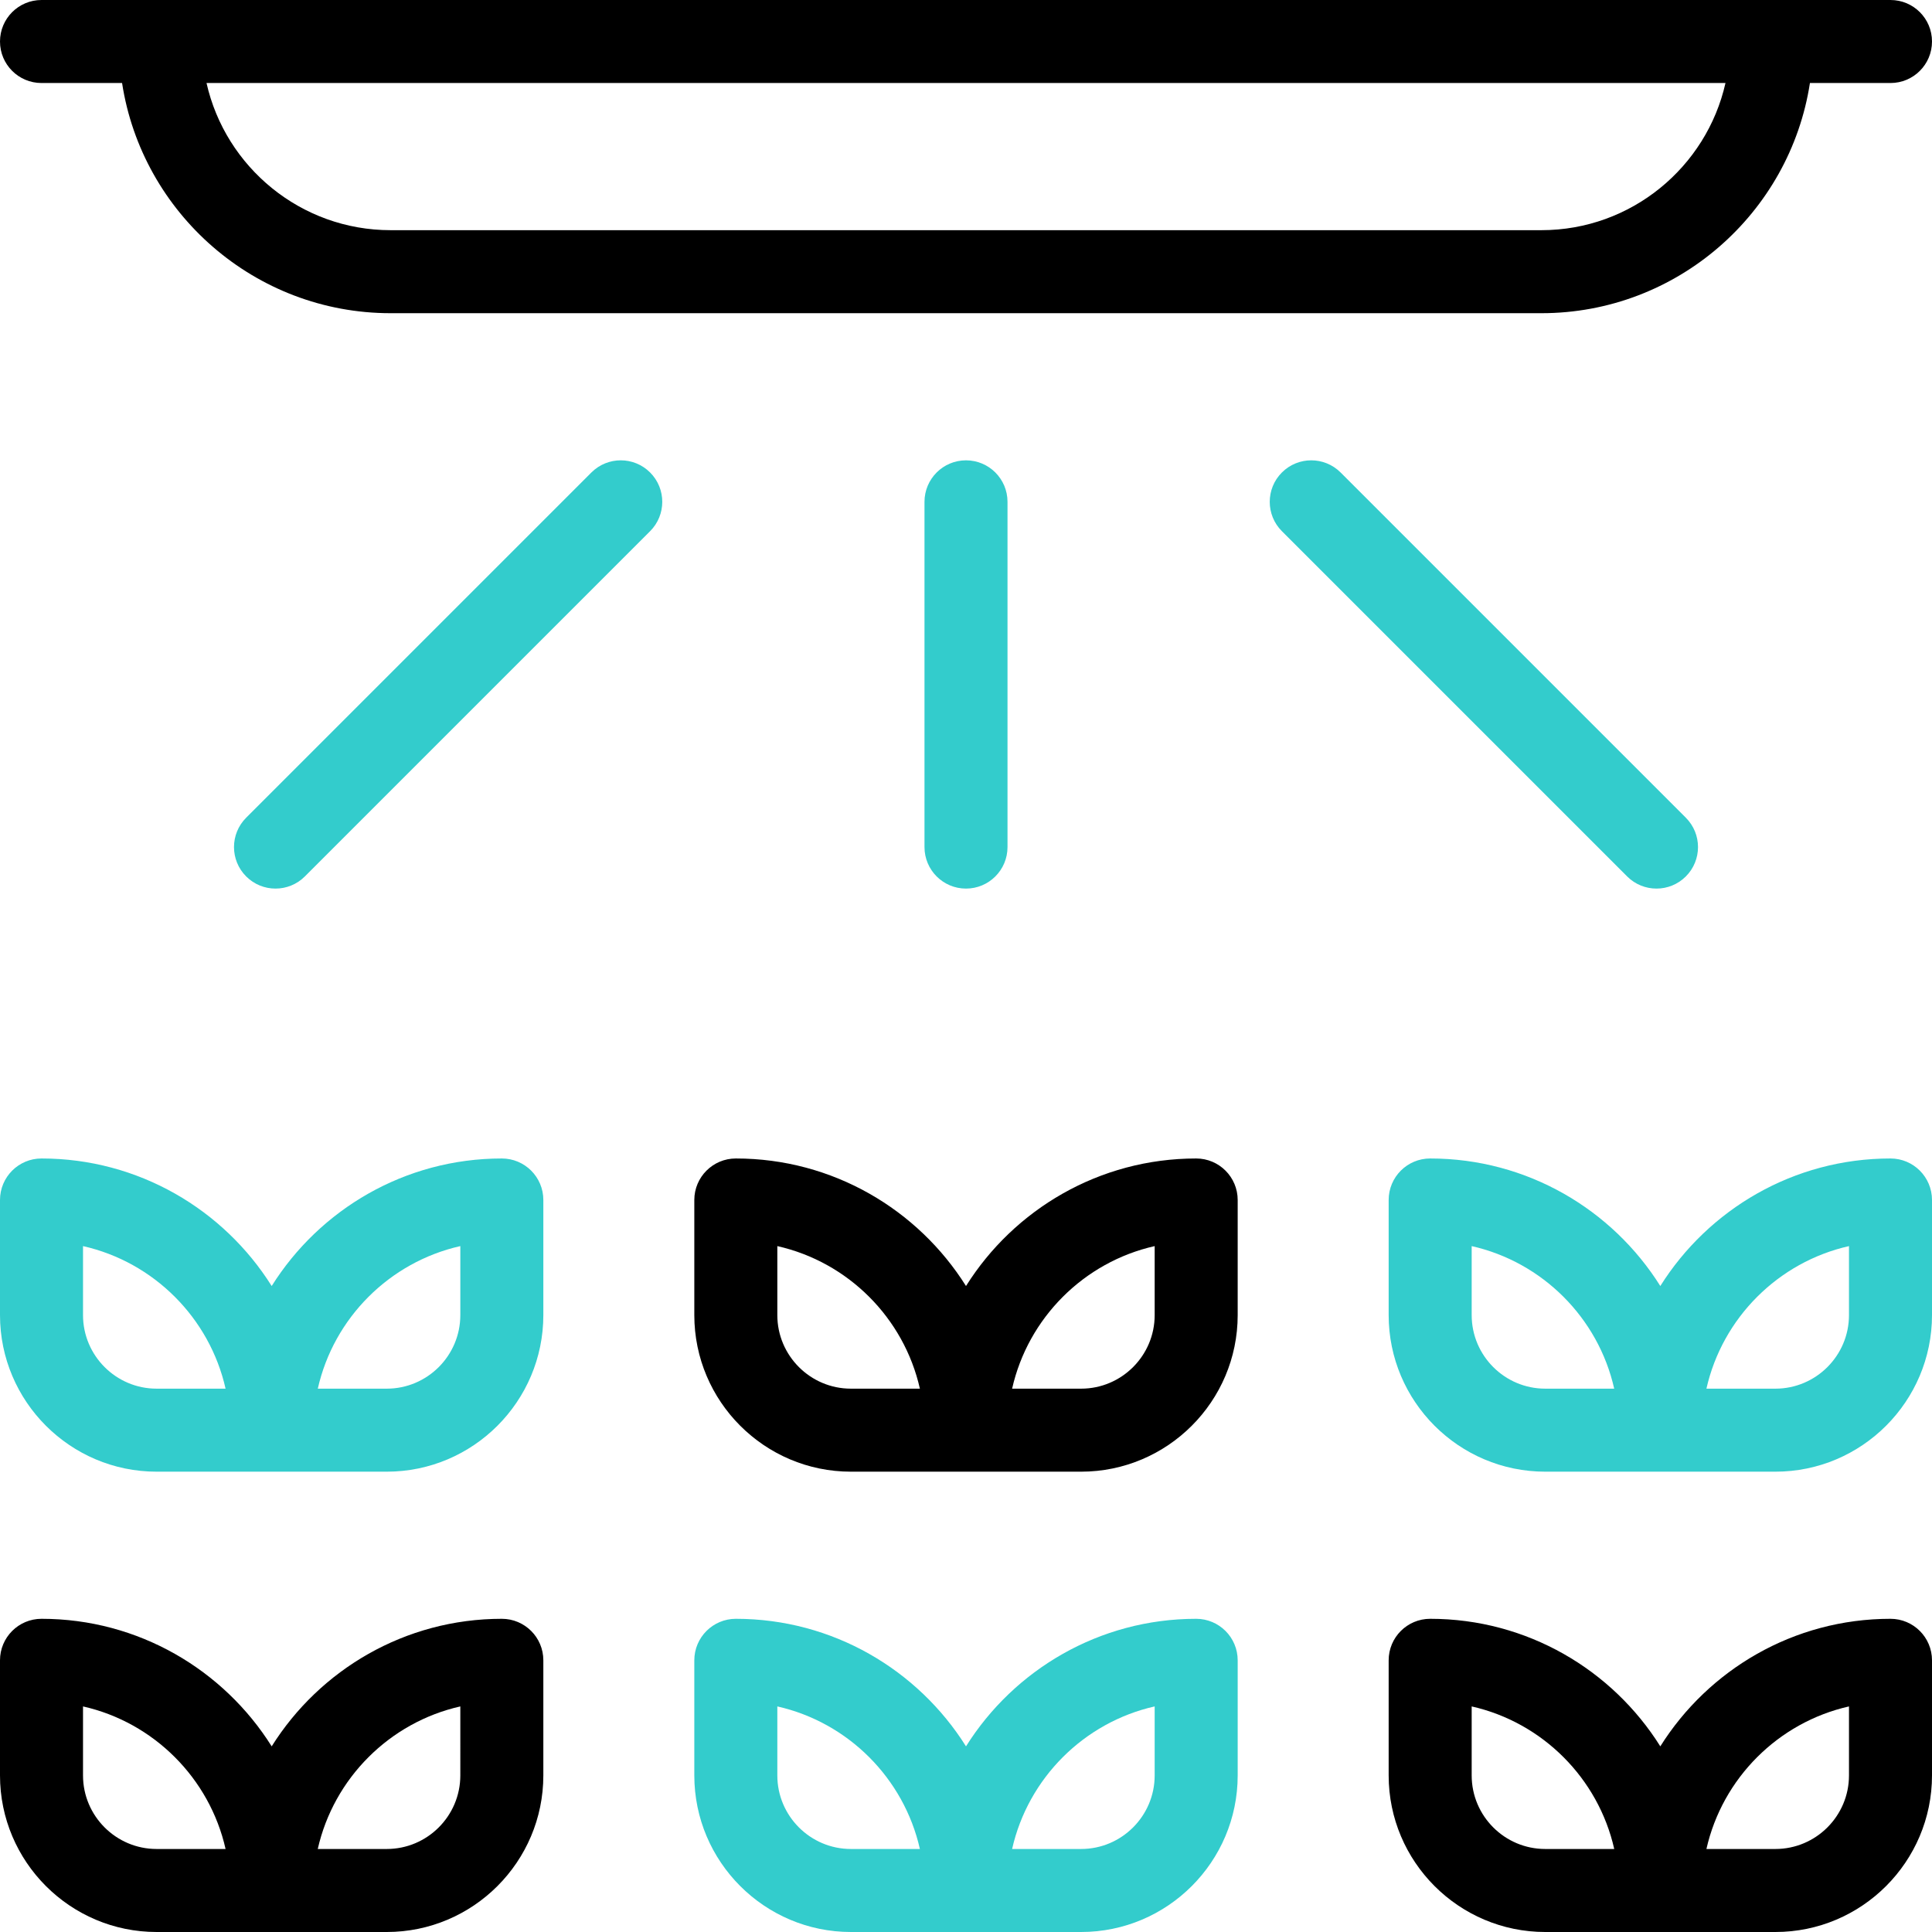
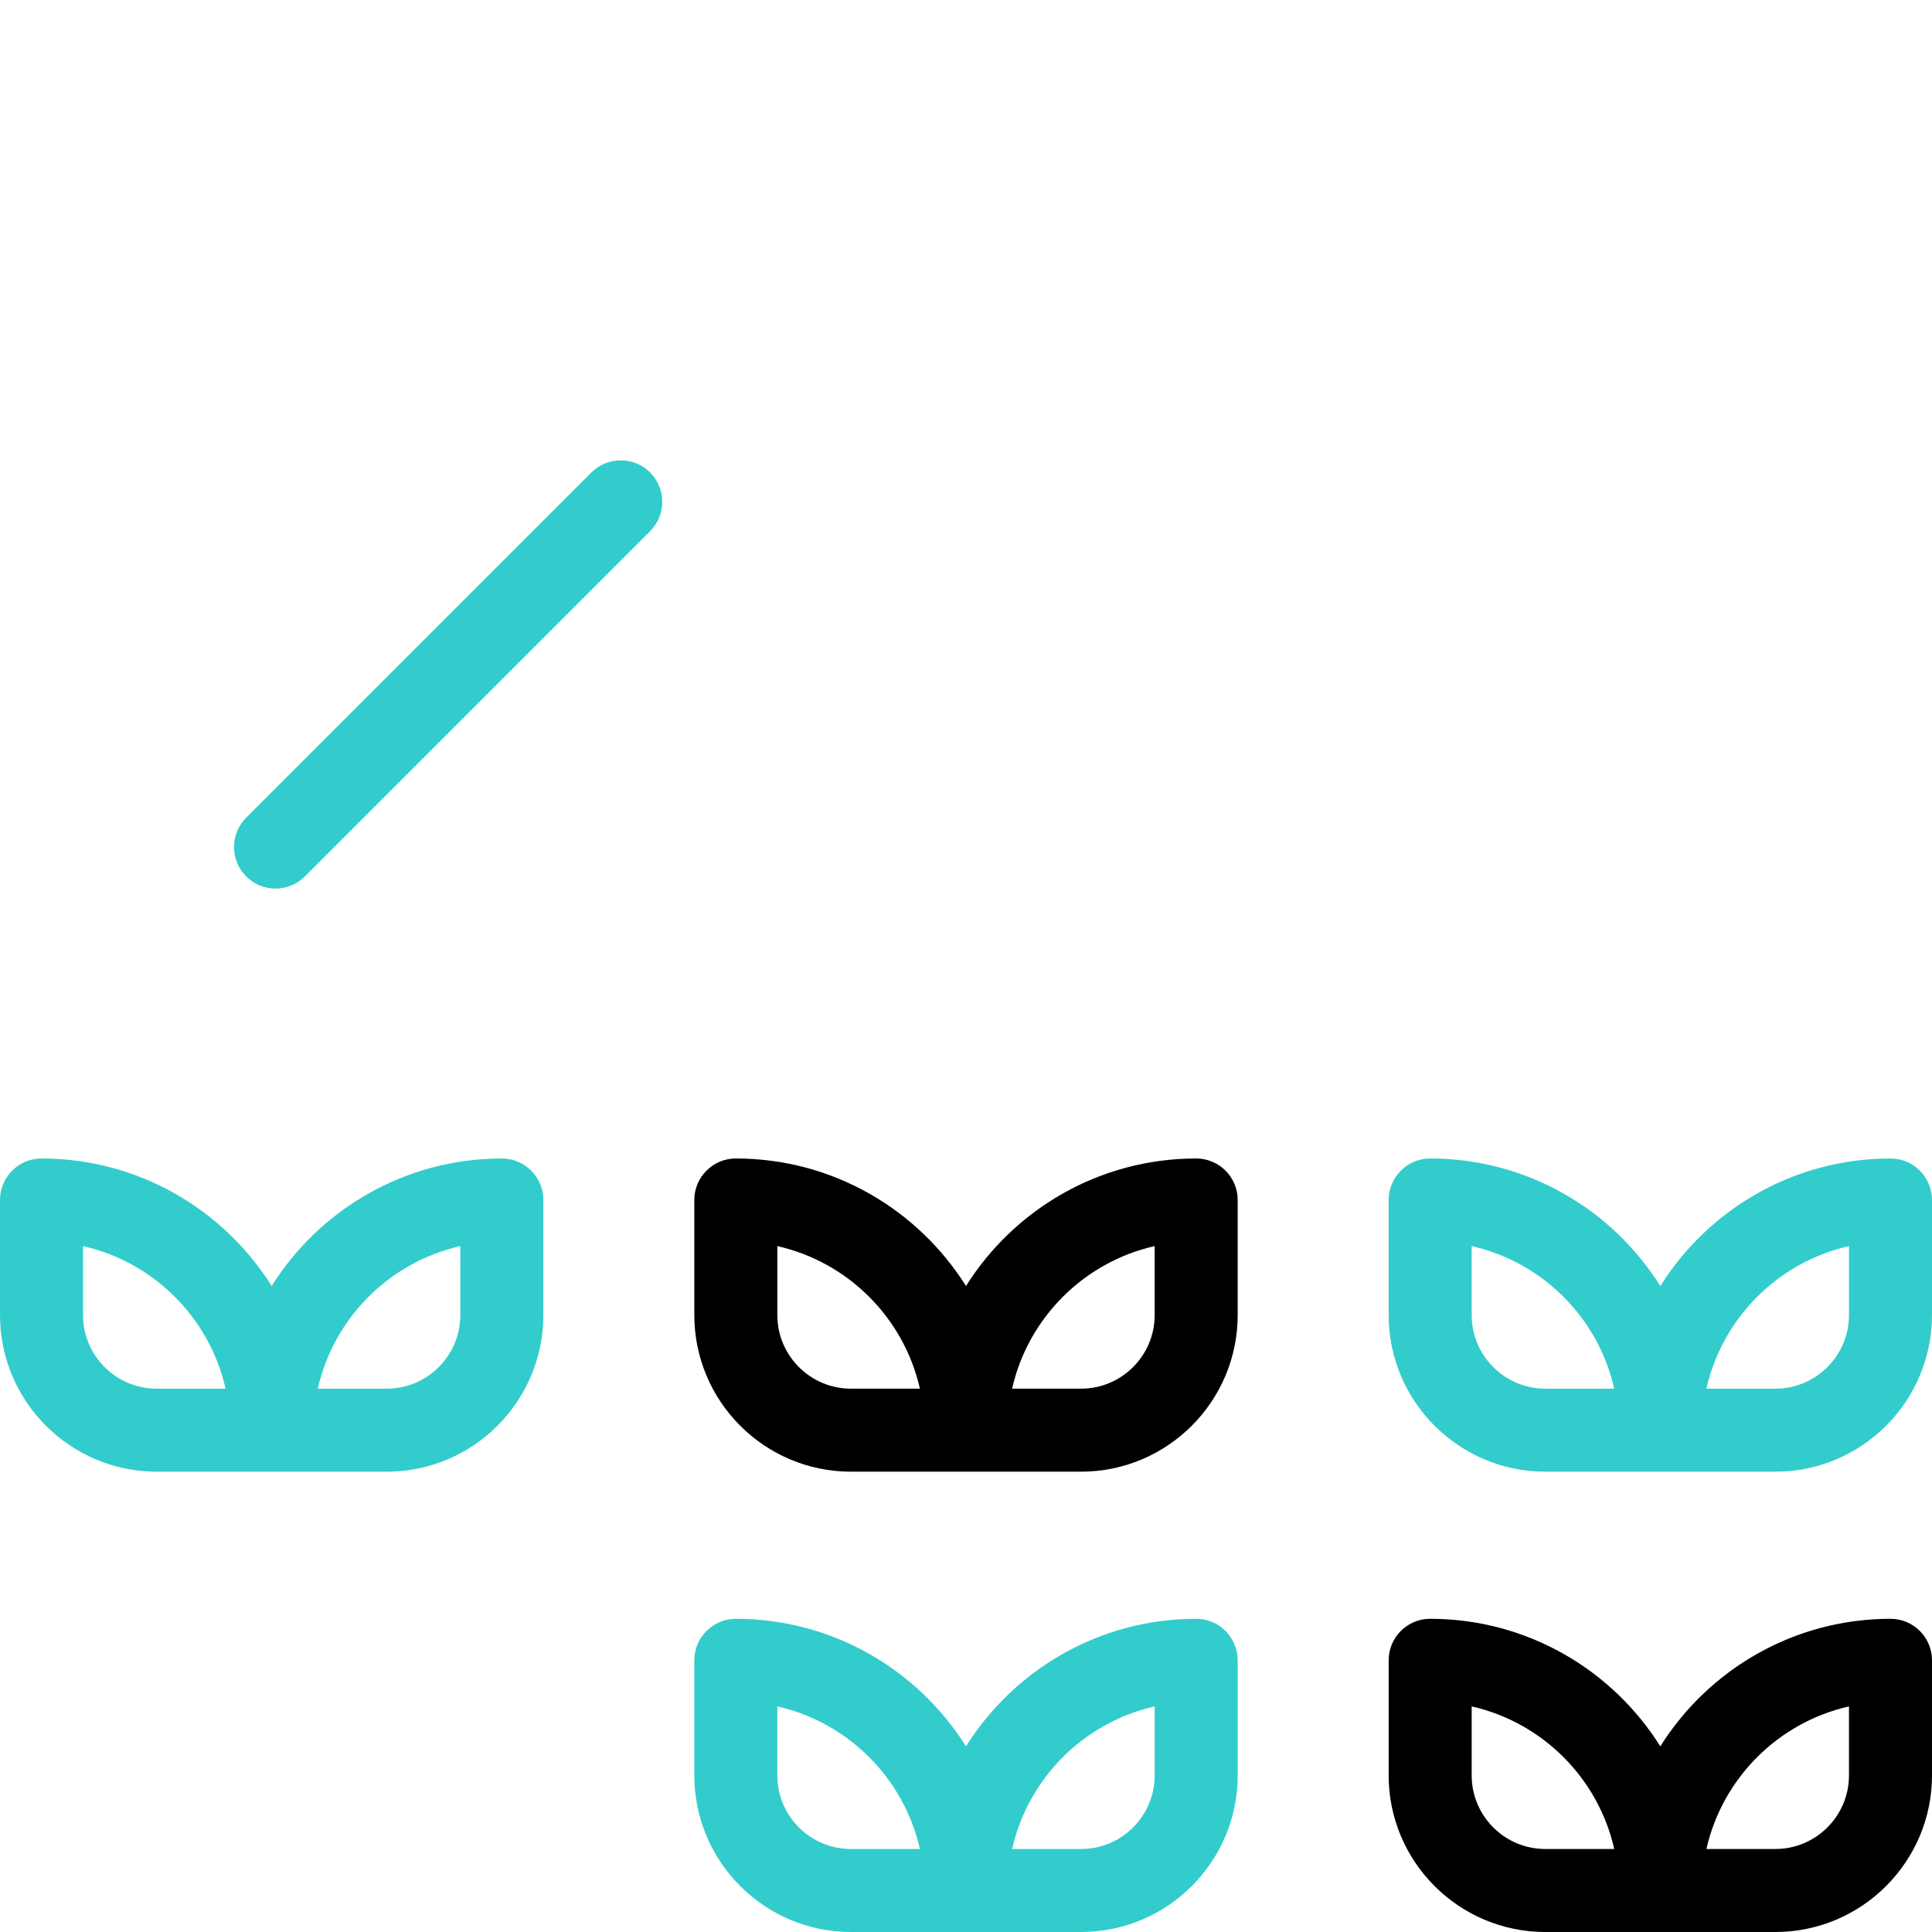
<svg xmlns="http://www.w3.org/2000/svg" id="Capa_1" x="0px" y="0px" viewBox="0 0 512 512" style="enable-background:new 0 0 512 512;" xml:space="preserve" width="512" height="512">
  <g>
    <g id="Plane_1_">
      <g>
        <path d="M317,307.01c-25.68,0-48.26,13.51-61,33.8c-12.74-20.29-35.32-33.8-61-33.8c-6.07,0-11,4.93-11,11v30.5 c0,22.88,18.62,41.5,41.5,41.5h61c22.88,0,41.5-18.62,41.5-41.5v-30.5C328,311.94,323.07,307.01,317,307.01z M225.5,368.01 c-10.75,0-19.5-8.75-19.5-19.5v-18.28c18.76,4.23,33.55,19.02,37.78,37.78H225.5z M306,348.51c0,10.75-8.75,19.5-19.5,19.5 h-18.28c4.23-18.76,19.02-33.55,37.78-37.78V348.51z" />
      </g>
      <g>
        <path style="fill:#33CCCC;" d="M501,307.01c-25.68,0-48.26,13.51-61,33.8c-12.73-20.29-35.31-33.8-60.99-33.8 c-6.08,0-11,4.93-11,11v30.5c0,22.88,18.61,41.5,41.5,41.5h60.99c22.88,0,41.5-18.62,41.5-41.5v-30.5 C512,311.94,507.08,307.01,501,307.01z M409.51,368.01c-10.76,0-19.5-8.75-19.5-19.5v-18.28c18.75,4.23,33.55,19.02,37.77,37.78 H409.51z M490,348.51c0,10.75-8.75,19.5-19.5,19.5h-18.28c4.23-18.76,19.03-33.55,37.78-37.78V348.51z" />
      </g>
      <g>
        <path style="fill:#33CCCC;" d="M132.99,307.01c-25.68,0-48.26,13.51-60.99,33.8c-12.74-20.29-35.32-33.8-61-33.8 c-6.08,0-11,4.93-11,11v30.5c0,22.88,18.62,41.5,41.5,41.5h60.99c22.89,0,41.5-18.62,41.5-41.5v-30.5 C143.99,311.94,139.07,307.01,132.99,307.01z M41.5,368.01c-10.75,0-19.5-8.75-19.5-19.5v-18.28 c18.75,4.23,33.55,19.02,37.78,37.78H41.5z M121.99,348.51c0,10.75-8.74,19.5-19.5,19.5H84.22 c4.22-18.76,19.02-33.55,37.77-37.78V348.51z" />
      </g>
    </g>
    <g id="Plane_3_">
      <g>
        <path style="fill:#33CCCC;" d="M317,429c-25.68,0-48.26,13.51-61,33.8c-12.74-20.29-35.32-33.8-61-33.8c-6.07,0-11,4.93-11,11 v30.5c0,22.88,18.62,41.5,41.5,41.5h61c22.88,0,41.5-18.62,41.5-41.5V440C328,433.93,323.07,429,317,429z M225.5,490 c-10.75,0-19.5-8.75-19.5-19.5v-18.28c18.76,4.23,33.55,19.03,37.78,37.78H225.5z M306,470.5c0,10.75-8.75,19.5-19.5,19.5h-18.28 c4.23-18.75,19.02-33.55,37.78-37.78V470.5z" />
      </g>
      <g>
        <path d="M501,429c-25.68,0-48.26,13.51-61,33.8c-12.73-20.29-35.31-33.8-60.99-33.8c-6.08,0-11,4.93-11,11v30.5 c0,22.88,18.61,41.5,41.5,41.5h60.99c22.88,0,41.5-18.62,41.5-41.5V440C512,433.93,507.08,429,501,429z M409.51,490 c-10.76,0-19.5-8.75-19.5-19.5v-18.28c18.75,4.23,33.55,19.03,37.78,37.78H409.51z M490,470.5c0,10.75-8.75,19.5-19.5,19.5 h-18.28c4.23-18.75,19.03-33.55,37.78-37.78V470.5z" />
      </g>
      <g>
-         <path d="M132.99,429c-25.68,0-48.26,13.51-60.99,33.8C59.26,442.51,36.68,429,11,429c-6.08,0-11,4.93-11,11v30.5 C0,493.38,18.62,512,41.5,512h60.99c22.89,0,41.5-18.62,41.5-41.5V440C143.99,433.93,139.07,429,132.99,429z M41.5,490 c-10.75,0-19.5-8.75-19.5-19.5v-18.28c18.75,4.23,33.55,19.03,37.78,37.78H41.5z M121.99,470.5c0,10.75-8.74,19.5-19.5,19.5 H84.21c4.23-18.75,19.03-33.55,37.78-37.78V470.5z" />
-       </g>
+         </g>
    </g>
    <g>
-       <path d="M501,0H11C4.92,0,0,4.92,0,11s4.92,11,11,11h21.35c5.31,34.5,35.2,61,71.16,61h304.98c35.96,0,65.85-26.5,71.16-61H501 c6.08,0,11-4.92,11-11S507.08,0,501,0z M408.49,61H103.51c-23.79,0-43.76-16.7-48.78-39h402.54C452.25,44.3,432.28,61,408.49,61z" />
-     </g>
+       </g>
    <g>
-       <path style="fill:#33CCCC;" d="M256,235.485c-6.075,0-11-4.925-11-11v-91.493c0-6.075,4.925-11,11-11s11,4.925,11,11v91.493 C267,230.561,262.075,235.485,256,235.485z" />
-     </g>
+       </g>
    <g>
      <path style="fill:#33CCCC;" d="M73.013,235.485c-2.815,0-5.63-1.074-7.778-3.222c-4.296-4.296-4.296-11.261,0-15.557 l91.493-91.493c4.297-4.295,11.26-4.295,15.557,0c4.296,4.296,4.296,11.261,0,15.557l-91.493,91.493 C78.643,234.411,75.828,235.485,73.013,235.485z" />
    </g>
    <g>
-       <path style="fill:#33CCCC;" d="M438.987,235.485c-2.815,0-5.63-1.074-7.778-3.222l-91.493-91.493 c-4.296-4.296-4.296-11.261,0-15.557c4.297-4.295,11.26-4.295,15.557,0l91.493,91.493c4.296,4.296,4.296,11.261,0,15.557 C444.617,234.411,441.803,235.485,438.987,235.485z" />
-     </g>
+       </g>
  </g>
</svg>